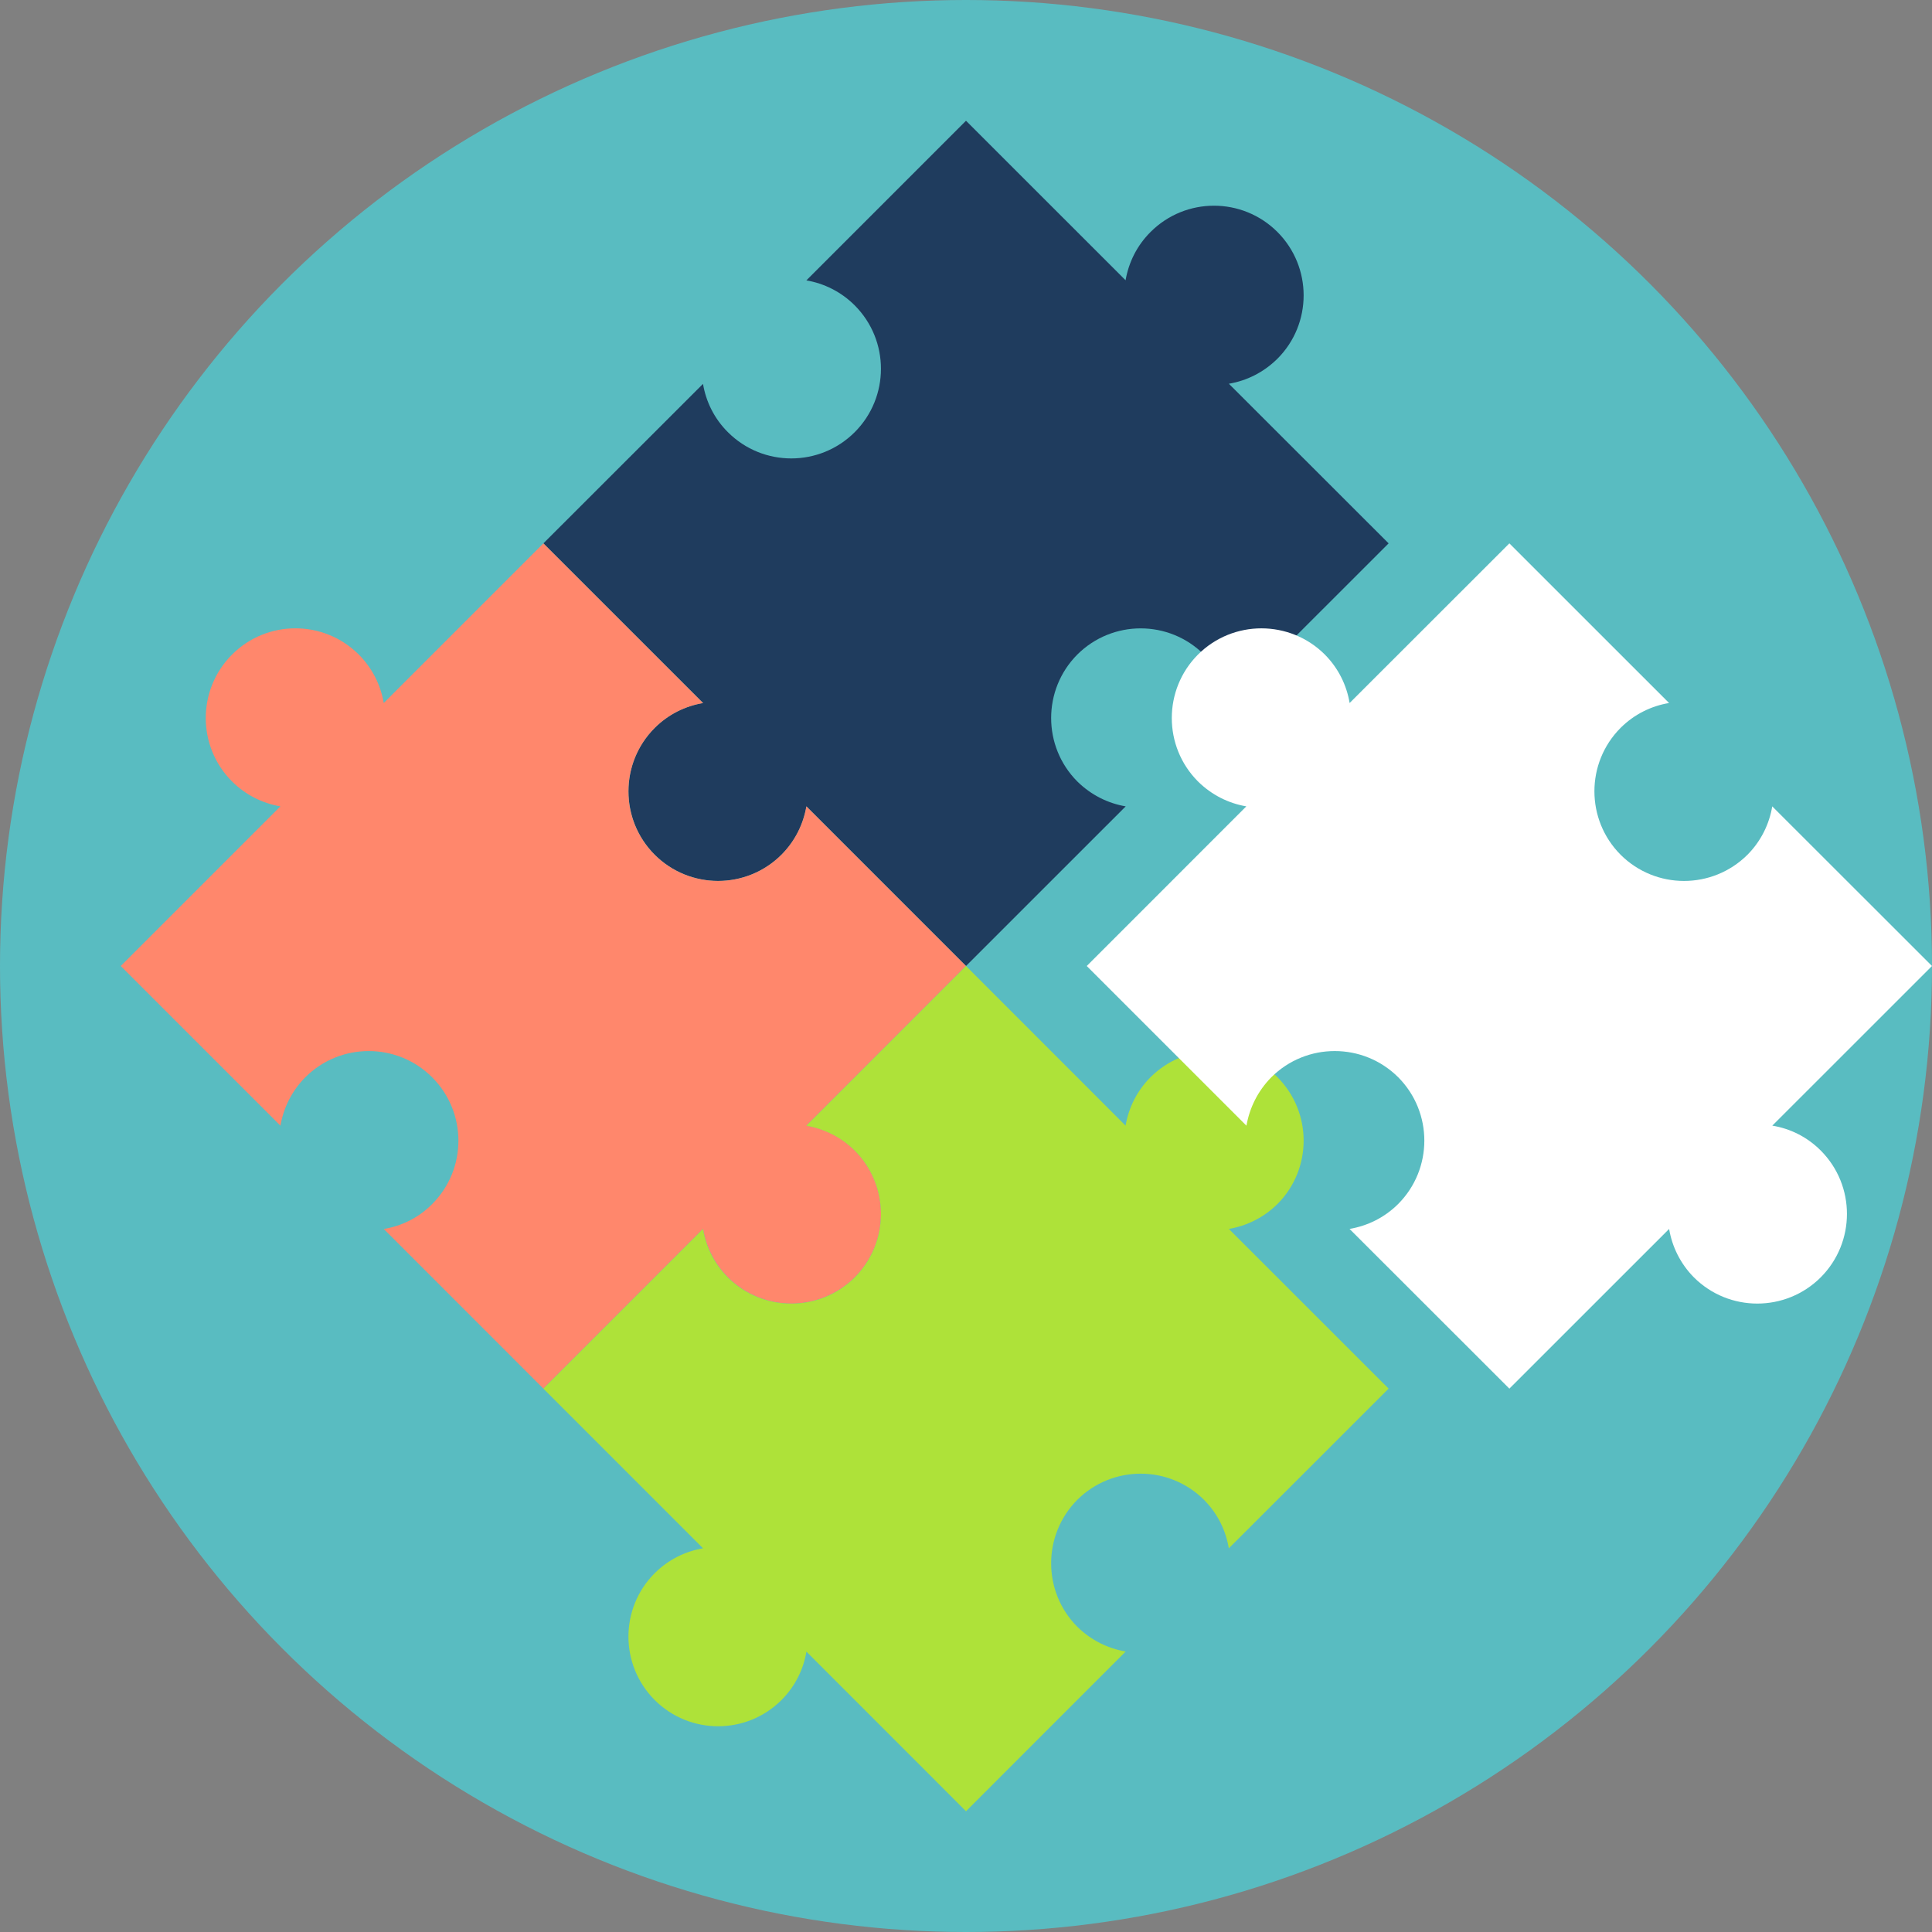
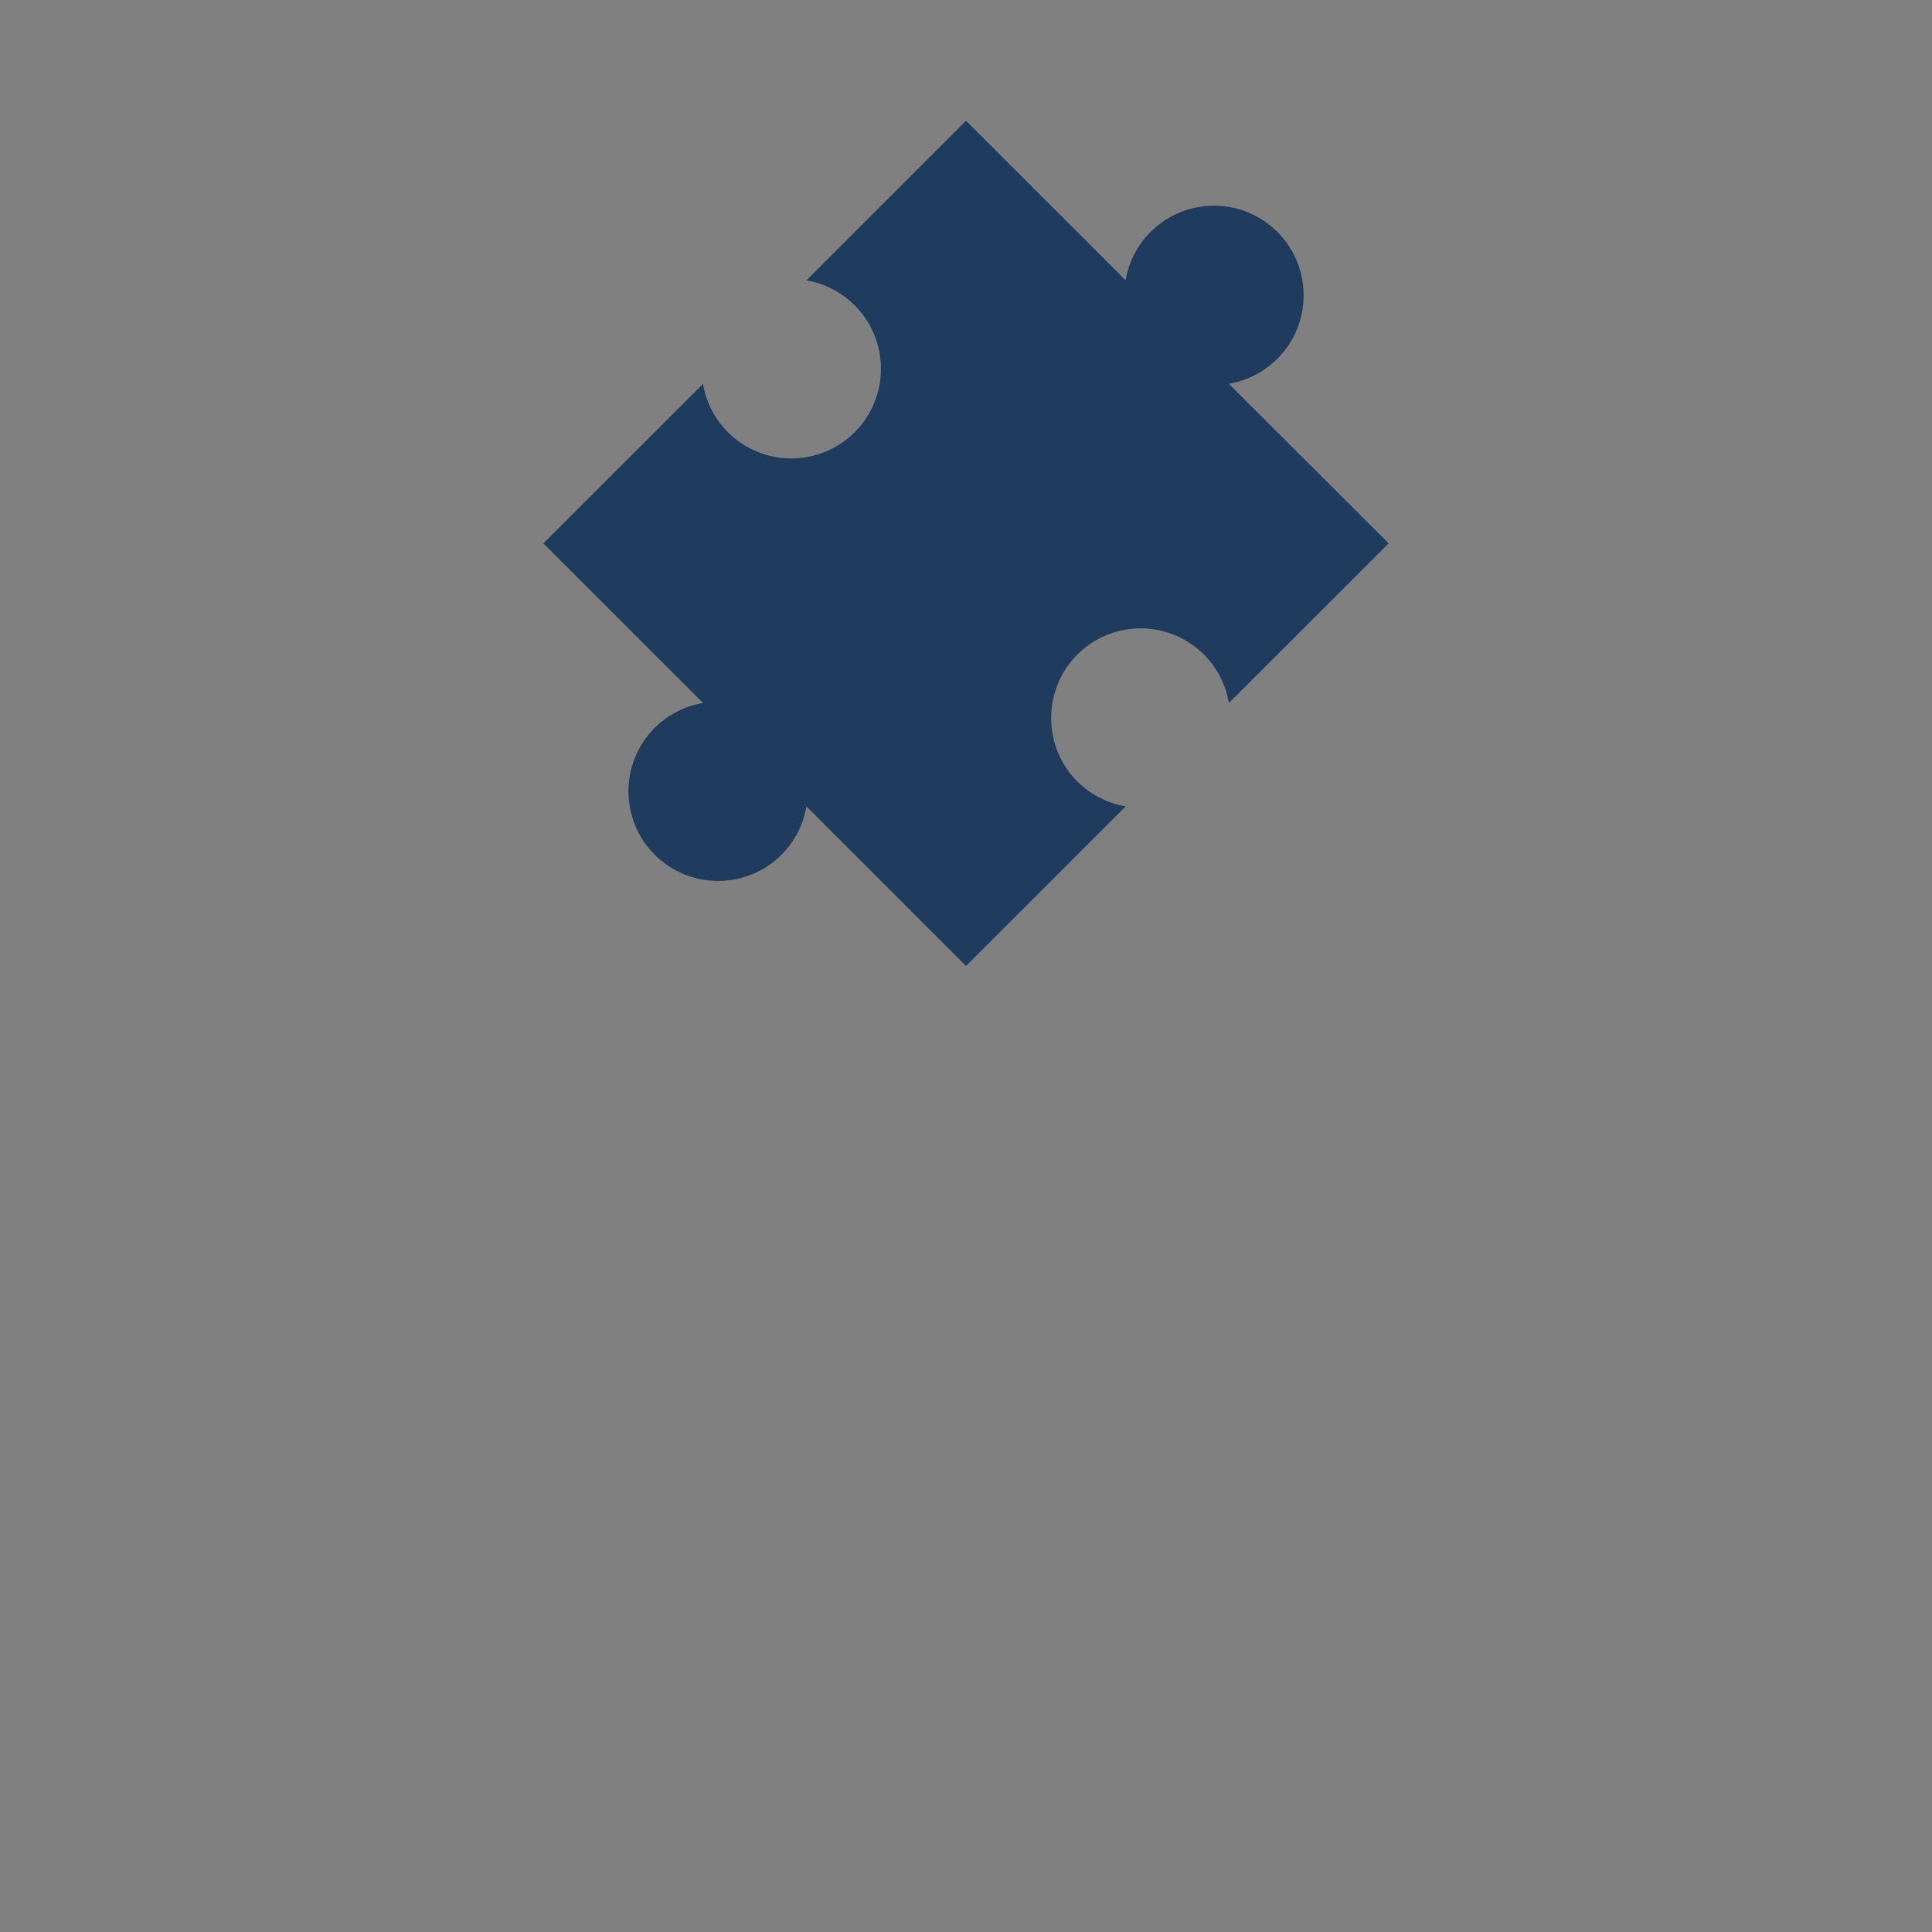
<svg xmlns="http://www.w3.org/2000/svg" version="1.1" id="レイヤー_1" x="0px" y="0px" width="32px" height="32px" viewBox="0 0 32 32" enable-background="new 0 0 32 32" xml:space="preserve">
  <rect x="0" y="0" width="32" height="32" fill="#808080" stroke="none" />
-   <circle fill="#59BCC1" cx="16" cy="16" r="16" />
  <path fill="#1F3C5E" d="M19.943,10.843c0.227,0.227,0.361,0.508,0.41,0.802L23,9l-2.646-2.644c0.295-0.05,0.574-0.187,0.804-0.414  c0.579-0.579,0.579-1.52,0-2.1c-0.581-0.58-1.521-0.58-2.101,0c-0.228,0.227-0.363,0.507-0.414,0.8L16,2l-2.644,2.644  c0.292,0.05,0.574,0.187,0.801,0.414c0.579,0.58,0.579,1.52,0,2.1c-0.581,0.58-1.521,0.58-2.101,0  c-0.227-0.226-0.363-0.507-0.412-0.8L9,9l2.645,2.644c-0.293,0.049-0.575,0.186-0.801,0.412c-0.58,0.58-0.58,1.52,0,2.101  c0.58,0.579,1.52,0.579,2.1,0c0.227-0.227,0.363-0.508,0.413-0.801L16,16l2.645-2.644c-0.293-0.05-0.572-0.187-0.802-0.413  c-0.577-0.58-0.577-1.52,0-2.101C18.424,10.263,19.363,10.263,19.943,10.843z" />
-   <path fill="#FF876C" d="M10.844,12.057c0.226-0.226,0.508-0.363,0.801-0.412L9,9l-2.644,2.644c-0.05-0.294-0.187-0.575-0.413-0.802  c-0.58-0.58-1.521-0.58-2.1,0c-0.58,0.581-0.58,1.521,0,2.101c0.227,0.226,0.508,0.363,0.801,0.413L2,16l2.645,2.645  c0.05-0.293,0.186-0.574,0.412-0.802c0.58-0.579,1.521-0.579,2.1,0c0.581,0.58,0.581,1.521,0,2.101  c-0.225,0.228-0.507,0.363-0.8,0.412L9,23l2.645-2.645c0.049,0.293,0.186,0.574,0.412,0.802c0.58,0.579,1.52,0.579,2.101,0  c0.579-0.581,0.579-1.521,0-2.101c-0.227-0.228-0.509-0.363-0.801-0.412L16,16l-2.644-2.644c-0.05,0.292-0.187,0.574-0.413,0.801  c-0.58,0.579-1.52,0.579-2.1,0C10.264,13.577,10.264,12.637,10.844,12.057z" />
-   <path fill="#AEE239" d="M19.943,24.843c0.227,0.228,0.361,0.509,0.41,0.802L23,23l-2.646-2.645c0.295-0.051,0.576-0.187,0.804-0.412  c0.579-0.58,0.579-1.521,0-2.102c-0.581-0.578-1.521-0.578-2.101,0c-0.228,0.229-0.363,0.508-0.414,0.803L16,16l-2.644,2.645  c0.292,0.051,0.574,0.187,0.801,0.412c0.579,0.579,0.579,1.521,0,2.102c-0.581,0.578-1.521,0.578-2.101,0  c-0.227-0.229-0.363-0.508-0.412-0.803L9,23l2.645,2.645c-0.294,0.049-0.575,0.187-0.801,0.412c-0.58,0.579-0.58,1.52,0,2.101  c0.58,0.579,1.52,0.579,2.1,0c0.227-0.228,0.363-0.507,0.413-0.802L16,30l2.645-2.646c-0.293-0.049-0.572-0.185-0.802-0.41  c-0.577-0.58-0.577-1.521,0-2.102C18.424,24.264,19.363,24.264,19.943,24.843z" />
-   <path fill="#FFFFFF" d="M23.157,19.943c-0.228,0.227-0.509,0.361-0.804,0.412L25,23l2.646-2.645c0.049,0.293,0.185,0.574,0.41,0.802  c0.58,0.579,1.52,0.579,2.101,0c0.579-0.581,0.579-1.521,0-2.101c-0.228-0.228-0.507-0.363-0.802-0.412L32,16l-2.646-2.644  c-0.049,0.292-0.185,0.574-0.41,0.801c-0.582,0.579-1.521,0.579-2.102,0c-0.578-0.581-0.578-1.521,0-2.101  c0.227-0.226,0.508-0.363,0.803-0.412L25,9l-2.646,2.644c-0.049-0.294-0.185-0.575-0.41-0.802c-0.58-0.579-1.521-0.58-2.102,0  c-0.578,0.581-0.578,1.521,0,2.101c0.229,0.226,0.508,0.363,0.801,0.413L18,16l2.645,2.645c0.051-0.293,0.187-0.574,0.412-0.802  c0.58-0.579,1.521-0.579,2.102,0C23.736,18.423,23.736,19.363,23.157,19.943z" />
</svg>